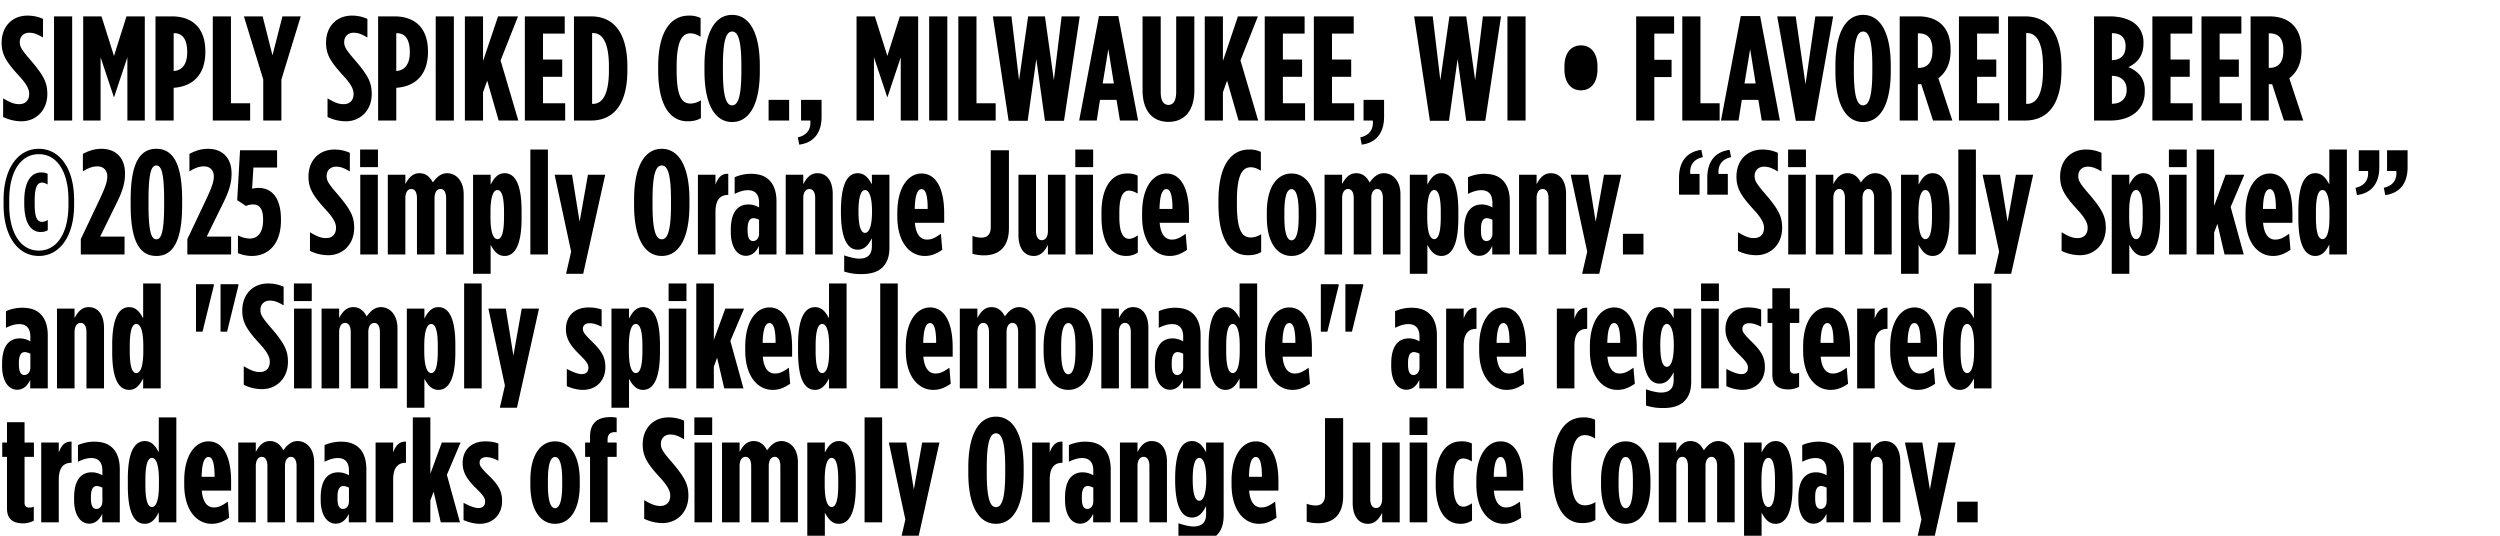
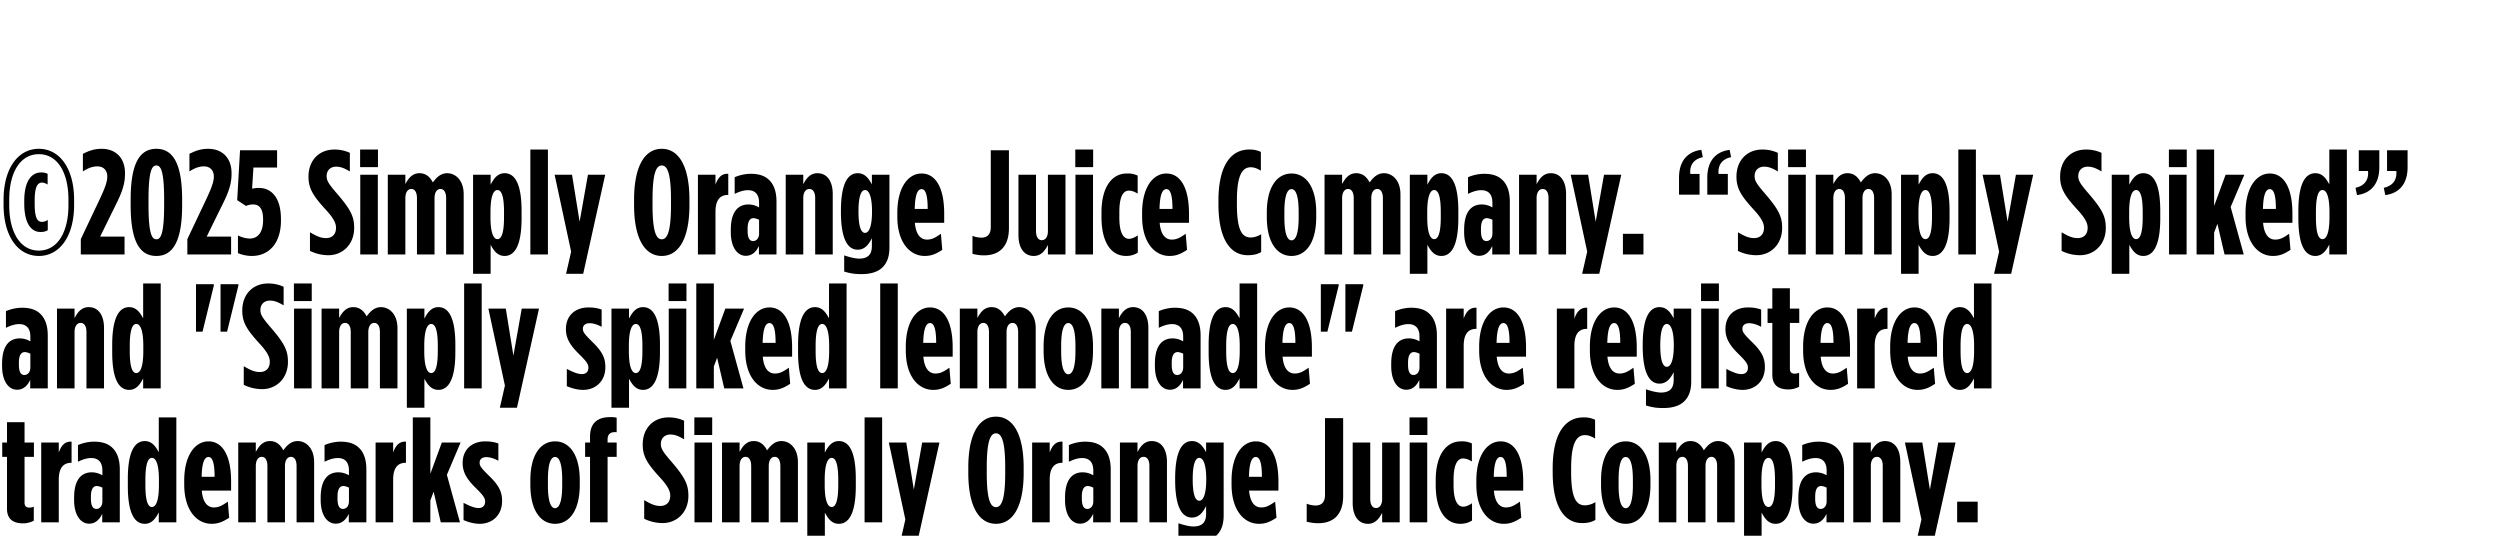
<svg xmlns="http://www.w3.org/2000/svg" width="84" height="18" viewBox="0 0 84 18">
-   <path d="M.725 4.075c.48 0 .865-.365.865-.915 0-.375-.105-.61-.585-1.165-.29-.335-.34-.435-.34-.58C.665 1.21.81 1.1.98 1.1c.16 0 .275.05.465.16V.635A1.226 1.226 0 00.92.525c-.5 0-.865.355-.865.91 0 .405.16.65.59 1.12.3.325.335.485.335.6 0 .23-.14.345-.335.345-.185 0-.325-.07-.54-.195v.625a1.4 1.4 0 00.62.145zM1.815 4.05h.61V.55h-.61zM2.795 4.05h.585V1.925l.445 1.335h.01l.445-1.335V4.05h.585V.55H4.25l-.42 1.33L3.41.55h-.615zM5.225 4.05h.61v-1.1h.005c.62-.045 1.06-.42 1.06-1.21v-.01C6.9.91 6.435.55 5.77.55h-.545zm.61-1.665v-1.27h.02c.265 0 .435.19.435.635v.01c0 .425-.195.61-.45.625zM7.15 4.05h1.255v-.58H7.76V.55h-.61zM8.845 4.05h.61V2.67l.65-2.12H9.49l-.335 1.31-.33-1.31h-.63l.65 2.12zM11.625 4.075c.48 0 .865-.365.865-.915 0-.375-.105-.61-.585-1.165-.29-.335-.34-.435-.34-.58 0-.205.145-.315.315-.315.16 0 .275.05.465.16V.635a1.226 1.226 0 00-.525-.11c-.5 0-.865.355-.865.91 0 .405.16.65.59 1.12.3.325.335.485.335.6 0 .23-.14.345-.335.345-.185 0-.325-.07-.54-.195v.625a1.4 1.4 0 00.62.145zM12.705 4.05h.61v-1.1h.005c.62-.045 1.06-.42 1.06-1.21v-.01c0-.82-.465-1.18-1.13-1.18h-.545zm.61-1.665v-1.27h.02c.265 0 .435.19.435.635v.01c0 .425-.195.61-.45.625zM14.64 4.05h.61V.55h-.61zM15.62 4.05h.61V3.1l.14-.39.385 1.34h.66l-.595-2.02.585-1.48h-.67l-.505 1.5V.55h-.61zM17.635 4.05h1.355v-.58h-.745v-.89h.645V2h-.645v-.87h.73V.55h-1.34zM19.285 4.05h.57c.78 0 1.225-.565 1.225-1.69v-.12c0-1.125-.445-1.69-1.225-1.69h-.57zm.635-2.94c.29 0 .54.255.54 1.13v.12c0 .875-.25 1.13-.54 1.13h-.025V1.11zM23.1 4.075c.175 0 .31-.025.45-.105v-.6a.69.69 0 01-.34.11c-.28 0-.475-.19-.475-1.115v-.13c0-.875.195-1.115.465-1.115.115 0 .215.04.34.115v-.63a.842.842 0 00-.4-.08c-.57 0-1.025.485-1.025 1.715v.12c0 1.22.425 1.715.985 1.715zM24.6 4.1c.555 0 .93-.555.93-1.71v-.18c0-1.155-.375-1.71-.93-1.71s-.93.555-.93 1.71v.18c0 1.155.375 1.71.93 1.71zm0-.56c-.185 0-.31-.25-.31-1.15v-.18c0-.9.125-1.15.31-1.15s.31.25.31 1.15v.18c0 .9-.125 1.15-.31 1.15zM25.825 4.05h.69v-.695h-.69zM26.855 4.86c.495-.065.75-.405.75-.935v-.57h-.69v.695h.31c.025.22-.05.485-.42.565zM28.78 4.05h.585V1.925l.445 1.335h.01l.445-1.335V4.05h.585V.55h-.615l-.42 1.33-.42-1.33h-.615zM31.22 4.05h.61V.55h-.61zM32.2 4.05h1.255v-.58h-.645V.55h-.61zM33.89 4.06h.64l.29-2.075.29 2.075h.64l.53-3.51h-.61l-.26 2.145-.3-2.145h-.565l-.305 2.145L33.985.55h-.625zM36.26 4.05h.59l.11-.695h.555l.115.695h.61L37.575.54h-.65zm.79-1.245l.19-1.155.185 1.155zM39.26 4.095c.5 0 .87-.33.87-1.065V.55h-.61v2.54c0 .315-.11.435-.26.435-.15 0-.26-.12-.26-.435V.55h-.61v2.48c0 .735.37 1.065.87 1.065zM40.48 4.05h.61V3.1l.14-.39.385 1.34h.66l-.595-2.02.585-1.48h-.67l-.505 1.5V.55h-.61zM42.495 4.05h1.355v-.58h-.745v-.89h.645V2h-.645v-.87h.73V.55h-1.34zM44.145 4.05H45.5v-.58h-.745v-.89h.645V2h-.645v-.87h.73V.55h-1.34zM45.755 4.86c.495-.065.75-.405.75-.935v-.57h-.69v.695h.31c.025.22-.05.485-.42.565zM48.045 4.06h.64l.29-2.075.29 2.075h.64l.53-3.51h-.61l-.26 2.145-.3-2.145H48.7l-.305 2.145L48.14.55h-.625zM50.65 4.05h.61V.55h-.61zM53.12 3.035c.32 0 .555-.24.555-.71v-.09c0-.47-.235-.71-.555-.71-.32 0-.555.24-.555.71v.09c0 .47.235.71.555.71zM54.975 4.05h.61V2.59h.58v-.58h-.58v-.88h.665V.55h-1.275zM56.525 4.05h1.255v-.58h-.645V.55h-.61zM57.825 4.05h.59l.11-.695h.555l.115.695h.61L59.14.54h-.65zm.79-1.245l.19-1.155.185 1.155zM60.34 4.06h.63l.625-3.51h-.6l-.33 2.28-.33-2.28h-.62zM62.6 4.1c.555 0 .93-.555.93-1.71v-.18c0-1.155-.375-1.71-.93-1.71s-.93.555-.93 1.71v.18c0 1.155.375 1.71.93 1.71zm0-.56c-.185 0-.31-.25-.31-1.15v-.18c0-.9.125-1.15.31-1.15s.31.25.31 1.15v.18c0 .9-.125 1.15-.31 1.15zM63.83 4.05h.61V2.83h.115l.395 1.22h.65l-.47-1.42c.23-.175.41-.465.41-.92v-.045c0-.38-.105-.65-.29-.835-.19-.19-.465-.28-.79-.28h-.63zm.61-1.77V1.12h.015c.265 0 .475.115.475.555v.04c0 .41-.195.565-.46.565zM65.82 4.05h1.355v-.58h-.745v-.89h.645V2h-.645v-.87h.73V.55h-1.34zM67.47 4.05h.57c.78 0 1.225-.565 1.225-1.69v-.12c0-1.125-.445-1.69-1.225-1.69h-.57zm.635-2.94c.29 0 .54.255.54 1.13v.12c0 .875-.25 1.13-.54 1.13h-.025V1.11zM70.36 4.05h.545c.68 0 1.16-.35 1.16-.97v-.045c0-.445-.255-.65-.55-.78.25-.12.505-.34.505-.79V1.44a.794.794 0 00-.23-.595C71.585.64 71.24.55 70.88.55h-.52zm1.06-2.49c0 .305-.18.46-.45.46h-.01v-.905h.01c.27 0 .45.13.45.435zm.035 1.445v.025c0 .29-.2.455-.48.455h-.015V2.55h.015c.28 0 .48.165.48.455zM72.32 4.05h1.355v-.58h-.745v-.89h.645V2h-.645v-.87h.73V.55h-1.34zM73.97 4.05h1.355v-.58h-.745v-.89h.645V2h-.645v-.87h.73V.55h-1.34zM75.62 4.05h.61V2.83h.115l.395 1.22h.65l-.47-1.42c.23-.175.41-.465.41-.92v-.045c0-.38-.105-.65-.29-.835-.19-.19-.465-.28-.79-.28h-.63zm.61-1.77V1.12h.015c.265 0 .475.115.475.555v.04c0 .41-.195.565-.46.565z" />
  <g>
    <path d="M1.305 8.6c.7 0 1.185-.66 1.185-1.715v-.17C2.49 5.66 2.005 5 1.305 5 .605 5 .12 5.66.12 6.715v.17C.12 7.94.605 8.6 1.305 8.6zm0-.18c-.62 0-.995-.605-.995-1.53v-.18c0-.925.375-1.53.995-1.53s.995.605.995 1.53v.18c0 .925-.375 1.53-.995 1.53zm.055-.625c.095 0 .17-.015.245-.06V7.39a.359.359 0 01-.185.065c-.155 0-.255-.105-.255-.61v-.1c0-.48.1-.61.25-.61.06 0 .115.025.185.065v-.36a.434.434 0 00-.22-.045c-.315 0-.565.28-.565.955v.09c0 .67.235.955.545.955zM2.715 8.55h1.47v-.6h-.82L3.93 6.8c.205-.415.27-.68.27-.955V5.82c0-.52-.315-.82-.79-.82-.265 0-.46.085-.625.17v.59c.14-.09.3-.17.485-.17.23 0 .335.16.335.335 0 .165-.055.345-.255.77l-.635 1.34zM5.255 8.6c.555 0 .865-.495.865-1.705v-.19C6.12 5.495 5.81 5 5.255 5c-.565 0-.865.495-.865 1.705v.19c0 1.21.3 1.705.865 1.705zm0-.56c-.145 0-.265-.16-.265-1.15v-.18c0-.99.12-1.15.265-1.15.14 0 .26.16.26 1.15v.18c0 .99-.12 1.15-.26 1.15zM6.295 8.55h1.47v-.6h-.82L7.51 6.8c.205-.415.27-.68.27-.955V5.82c0-.52-.315-.82-.79-.82-.265 0-.46.085-.625.17v.59c.14-.09.3-.17.485-.17.23 0 .335.16.335.335 0 .165-.055.345-.255.77l-.635 1.34zM8.46 8.6c.58 0 .98-.43.98-1.19v-.045c0-.78-.365-1.05-.735-1.05-.1 0-.17.01-.235.025l.045-.71h.795v-.58H8.065L7.97 6.725l.295.195a.574.574 0 01.24-.05c.2 0 .335.13.335.5v.035c0 .375-.16.61-.445.61a.915.915 0 01-.4-.105v.595c.115.05.29.095.465.095zM11.035 8.575c.48 0 .865-.365.865-.915 0-.375-.105-.61-.585-1.165-.29-.335-.34-.435-.34-.58 0-.205.145-.315.315-.315.16 0 .275.05.465.16v-.625a1.226 1.226 0 00-.525-.11c-.5 0-.865.355-.865.91 0 .405.16.65.59 1.12.3.325.335.485.335.6 0 .23-.14.345-.335.345-.185 0-.325-.07-.54-.195v.625a1.4 1.4 0 00.62.145zM12.1 5.615h.6v-.59h-.6zm.005 2.935h.59V5.87h-.59zM13.03 8.55h.59V6.66c0-.195.08-.31.2-.31.12 0 .19.115.19.31v1.89h.59V6.66c0-.195.08-.31.2-.31.12 0 .19.115.19.31v1.89h.59V6.53c0-.47-.27-.71-.555-.71-.23 0-.375.165-.48.31-.095-.175-.225-.31-.45-.31-.22 0-.355.14-.475.365V5.87h-.59zM15.895 9.2h.59v-.975c.09.16.21.375.47.375.32 0 .57-.315.57-1.27v-.24c0-.965-.25-1.27-.57-1.27-.26 0-.385.225-.47.385V5.87h-.59zm.82-1.165c-.15 0-.235-.26-.235-.735v-.18c0-.48.085-.735.235-.735.15 0 .22.255.22.735v.18c0 .475-.07.735-.22.735zM17.82 8.55h.59V5.025h-.59zM19.475 7.45l-.255-1.58h-.585l.555 2.585-.17.745h.575l.74-3.33h-.58zM22.235 8.6c.555 0 .93-.555.93-1.71v-.18c0-1.155-.375-1.71-.93-1.71s-.93.555-.93 1.71v.18c0 1.155.375 1.71.93 1.71zm0-.56c-.185 0-.31-.25-.31-1.15v-.18c0-.9.125-1.15.31-1.15s.31.25.31 1.15v.18c0 .9-.125 1.15-.31 1.15zM23.45 8.55h.59V7.12c0-.38.14-.57.42-.57h.01v-.71c-.225-.015-.35.135-.43.365V5.87h-.59zM25.06 8.595c.19 0 .335-.11.44-.33v.285h.59V6.77c0-.315-.08-.555-.24-.715-.145-.145-.34-.215-.63-.215-.15 0-.355.035-.535.115v.56c.13-.065.29-.125.445-.125.245 0 .375.145.375.42v.16a.707.707 0 00-.355-.1c-.355 0-.595.25-.595.85v.085c0 .49.21.79.505.79zm.245-.495c-.105 0-.185-.08-.185-.345v-.07c0-.255.08-.355.2-.355.05 0 .14.03.185.055v.46c0 .17-.1.255-.2.255zM26.4 8.55h.59V6.655c0-.195.085-.305.205-.305.12 0 .195.11.195.305V8.55h.59V6.52c0-.41-.175-.7-.515-.7-.235 0-.37.165-.475.37v-.32h-.59zM28.945 9.21c.305 0 .55-.07.71-.23.155-.155.23-.365.23-.665V5.87h-.59v.325c-.09-.165-.215-.375-.475-.375-.32 0-.565.315-.565 1.27v.03c0 .95.245 1.27.565 1.27.26 0 .39-.22.475-.385v.265c0 .31-.165.42-.43.42-.12 0-.335-.05-.5-.11v.545c.19.055.33.085.58.085zm.12-1.385c-.14 0-.22-.235-.22-.715V7.1c0-.475.08-.715.22-.715s.235.24.235.715v.01c0 .48-.095.715-.235.715zM31.07 8.6c.225 0 .385-.07.59-.205l-.045-.54c-.175.12-.29.195-.47.195-.195 0-.37-.145-.405-.565h.985v-.31c0-.88-.295-1.345-.76-1.345-.445 0-.815.46-.815 1.32v.13c0 .865.42 1.32.92 1.32zm-.335-1.58c.01-.475.095-.665.23-.665.14 0 .205.215.205.665zM33.06 8.58c.255 0 .46-.07.605-.215.15-.15.235-.38.235-.695V5.05h-.61v2.575c0 .255-.12.36-.32.36a.84.84 0 01-.295-.06v.605c.11.025.23.05.385.05zM34.735 8.6c.235 0 .37-.165.475-.37v.32h.59V5.87h-.59v1.895c0 .195-.085.305-.205.305-.12 0-.195-.11-.195-.305V5.87h-.59V7.9c0 .41.175.7.515.7zM36.13 5.615h.6v-.59h-.6zm.005 2.935h.59V5.87h-.59zM37.84 8.6a.72.72 0 00.39-.11v-.58c-.1.065-.205.115-.29.115-.195 0-.33-.2-.33-.72v-.18c0-.53.135-.72.32-.72.105 0 .195.04.295.1V5.9a.754.754 0 00-.37-.07c-.485 0-.845.445-.845 1.305v.16c0 .86.33 1.305.83 1.305zM39.295 8.6c.225 0 .385-.07.59-.205l-.045-.54c-.175.12-.29.195-.47.195-.195 0-.37-.145-.405-.565h.985v-.31c0-.88-.295-1.345-.76-1.345-.445 0-.815.46-.815 1.32v.13c0 .865.42 1.32.92 1.32zm-.335-1.58c.01-.475.095-.665.23-.665.14 0 .205.215.205.665zM41.925 8.575c.175 0 .31-.025.45-.105v-.6a.69.69 0 01-.34.11c-.28 0-.475-.19-.475-1.115v-.13c0-.875.195-1.115.465-1.115.115 0 .215.04.34.115v-.63a.842.842 0 00-.4-.08c-.57 0-1.025.485-1.025 1.715v.12c0 1.22.425 1.715.985 1.715zM43.395 8.6c.48 0 .83-.445.83-1.305v-.16c0-.86-.35-1.305-.83-1.305s-.83.445-.83 1.305v.16c0 .86.35 1.305.83 1.305zm0-.525c-.15 0-.24-.25-.24-.77v-.18c0-.53.09-.77.24-.77s.24.24.24.77v.18c0 .52-.09.77-.24.77zM44.505 8.55h.59V6.66c0-.195.08-.31.2-.31.12 0 .19.115.19.31v1.89h.59V6.66c0-.195.08-.31.2-.31.12 0 .19.115.19.31v1.89h.59V6.53c0-.47-.27-.71-.555-.71-.23 0-.375.165-.48.31-.095-.175-.225-.31-.45-.31-.22 0-.355.14-.475.365V5.87h-.59zM47.37 9.2h.59v-.975c.09.16.21.375.47.375.32 0 .57-.315.57-1.27v-.24c0-.965-.25-1.27-.57-1.27-.26 0-.385.225-.47.385V5.87h-.59zm.82-1.165c-.15 0-.235-.26-.235-.735v-.18c0-.48.085-.735.235-.735.15 0 .22.255.22.735v.18c0 .475-.07.735-.22.735zM49.7 8.595c.19 0 .335-.11.44-.33v.285h.59V6.77c0-.315-.08-.555-.24-.715-.145-.145-.34-.215-.63-.215-.15 0-.355.035-.535.115v.56c.13-.065.29-.125.445-.125.245 0 .375.145.375.42v.16a.707.707 0 00-.355-.1c-.355 0-.595.25-.595.85v.085c0 .49.21.79.505.79zm.245-.495c-.105 0-.185-.08-.185-.345v-.07c0-.255.08-.355.2-.355.05 0 .14.03.185.055v.46c0 .17-.1.255-.2.255zM51.04 8.55h.59V6.655c0-.195.085-.305.205-.305.12 0 .195.11.195.305V8.55h.59V6.52c0-.41-.175-.7-.515-.7-.235 0-.37.165-.475.37v-.32h-.59zM53.615 7.45l-.255-1.58h-.585l.555 2.585-.17.745h.575l.74-3.33h-.58zM54.53 8.55h.69v-.695h-.69zM57.365 6.54h.69v-.695h-.31c-.025-.22.05-.485.42-.565l-.05-.245c-.495.065-.75.405-.75.935zm-.95 0h.69v-.695h-.31c-.025-.22.05-.485.42-.565l-.05-.245c-.495.065-.75.405-.75.935zM59.015 8.575c.48 0 .865-.365.865-.915 0-.375-.105-.61-.585-1.165-.29-.335-.34-.435-.34-.58 0-.205.145-.315.315-.315.16 0 .275.05.465.16v-.625a1.226 1.226 0 00-.525-.11c-.5 0-.865.355-.865.91 0 .405.16.65.59 1.12.3.325.335.485.335.6 0 .23-.14.345-.335.345-.185 0-.325-.07-.54-.195v.625a1.4 1.4 0 00.62.145zM60.08 5.615h.6v-.59h-.6zm.005 2.935h.59V5.87h-.59zM61.01 8.55h.59V6.66c0-.195.08-.31.2-.31.12 0 .19.115.19.31v1.89h.59V6.66c0-.195.08-.31.2-.31.12 0 .19.115.19.31v1.89h.59V6.53c0-.47-.27-.71-.555-.71-.23 0-.375.165-.48.31-.095-.175-.225-.31-.45-.31-.22 0-.355.14-.475.365V5.87h-.59zM63.875 9.2h.59v-.975c.09.16.21.375.47.375.32 0 .57-.315.57-1.27v-.24c0-.965-.25-1.27-.57-1.27-.26 0-.385.225-.47.385V5.87h-.59zm.82-1.165c-.15 0-.235-.26-.235-.735v-.18c0-.48.085-.735.235-.735.15 0 .22.255.22.735v.18c0 .475-.07.735-.22.735zM65.8 8.55h.59V5.025h-.59zM67.455 7.45L67.2 5.87h-.585l.555 2.585L67 9.2h.575l.74-3.33h-.58zM69.89 8.575c.48 0 .865-.365.865-.915 0-.375-.105-.61-.585-1.165-.29-.335-.34-.435-.34-.58 0-.205.145-.315.315-.315.16 0 .275.05.465.16v-.625a1.226 1.226 0 00-.525-.11c-.5 0-.865.355-.865.91 0 .405.16.65.59 1.12.3.325.335.485.335.6 0 .23-.14.345-.335.345-.185 0-.325-.07-.54-.195v.625a1.4 1.4 0 00.62.145zM70.955 9.2h.59v-.975c.09.16.21.375.47.375.32 0 .57-.315.57-1.27v-.24c0-.965-.25-1.27-.57-1.27-.26 0-.385.225-.47.385V5.87h-.59zm.82-1.165c-.15 0-.235-.26-.235-.735v-.18c0-.48.085-.735.235-.735.15 0 .22.255.22.735v.18c0 .475-.07.735-.22.735zM72.875 5.615h.6v-.59h-.6zm.005 2.935h.59V5.87h-.59zM73.805 8.55h.59v-.735l.11-.295.24 1.03h.645l-.44-1.595.46-1.085h-.63l-.385 1.05V5.025h-.59zM76.37 8.6c.225 0 .385-.07.59-.205l-.045-.54c-.175.12-.29.195-.47.195-.195 0-.37-.145-.405-.565h.985v-.31c0-.88-.295-1.345-.76-1.345-.445 0-.815.46-.815 1.32v.13c0 .865.42 1.32.92 1.32zm-.335-1.58c.01-.475.095-.665.23-.665.14 0 .205.215.205.665zM77.795 8.6c.26 0 .385-.225.47-.385v.335h.59V5.025h-.59v1.17c-.09-.16-.21-.375-.47-.375-.32 0-.57.315-.57 1.27v.24c0 .965.25 1.27.57 1.27zm.24-.565c-.15 0-.22-.255-.22-.735v-.18c0-.475.07-.735.22-.735s.235.26.235.735v.18c0 .48-.085.735-.235.735zM80.145 6.555c.495-.065.75-.405.75-.935v-.57h-.69v.695h.31c.025.22-.05.485-.42.565zm-.95 0c.495-.065.75-.405.75-.935v-.57h-.69v.695h.31c.025.22-.05.485-.42.565z" />
  </g>
  <g>
    <path d="M.575 13.095c.19 0 .335-.11.44-.33v.285h.59v-1.78c0-.315-.08-.555-.24-.715-.145-.145-.34-.215-.63-.215-.15 0-.355.035-.535.115v.56c.13-.065.29-.125.445-.125.245 0 .375.145.375.42v.16a.707.707 0 00-.355-.1c-.355 0-.595.25-.595.85v.085c0 .49.21.79.505.79zM.82 12.6c-.105 0-.185-.08-.185-.345v-.07c0-.255.08-.355.2-.355.05 0 .14.03.185.055v.46c0 .17-.1.255-.2.255zM1.915 13.05h.59v-1.895c0-.195.085-.305.205-.305.12 0 .195.11.195.305v1.895h.59v-2.03c0-.41-.175-.7-.515-.7-.235 0-.37.165-.475.37v-.32h-.59zM4.34 13.1c.26 0 .385-.225.47-.385v.335h.59V9.525h-.59v1.17c-.09-.16-.21-.375-.47-.375-.32 0-.57.315-.57 1.27v.24c0 .965.25 1.27.57 1.27zm.24-.565c-.15 0-.22-.255-.22-.735v-.18c0-.475.07-.735.22-.735s.235.26.235.735v.18c0 .48-.085.735-.235.735zM7.41 11.145h.22l.38-1.55V9.55h-.6zm-.825 0h.22l.38-1.55V9.55h-.6zM8.81 13.075c.48 0 .865-.365.865-.915 0-.375-.105-.61-.585-1.165-.29-.335-.34-.435-.34-.58 0-.205.145-.315.315-.315.16 0 .275.05.465.16v-.625a1.226 1.226 0 00-.525-.11c-.5 0-.865.355-.865.91 0 .405.16.65.59 1.12.3.325.335.485.335.6 0 .23-.14.345-.335.345-.185 0-.325-.07-.54-.195v.625a1.4 1.4 0 00.62.145zM9.875 10.115h.6v-.59h-.6zm.005 2.935h.59v-2.68h-.59zM10.805 13.05h.59v-1.89c0-.195.08-.31.2-.31.12 0 .19.115.19.31v1.89h.59v-1.89c0-.195.08-.31.2-.31.12 0 .19.115.19.31v1.89h.59v-2.02c0-.47-.27-.71-.555-.71-.23 0-.375.165-.48.31-.095-.175-.225-.31-.45-.31-.22 0-.355.14-.475.365v-.315h-.59zM13.67 13.7h.59v-.975c.09.16.21.375.47.375.32 0 .57-.315.57-1.27v-.24c0-.965-.25-1.27-.57-1.27-.26 0-.385.225-.47.385v-.335h-.59zm.82-1.165c-.15 0-.235-.26-.235-.735v-.18c0-.48.085-.735.235-.735.15 0 .22.255.22.735v.18c0 .475-.07.735-.22.735zM15.595 13.05h.59V9.525h-.59zM17.25 11.95l-.255-1.58h-.585l.555 2.585-.17.745h.575l.74-3.33h-.58zM19.59 13.1c.425 0 .75-.295.75-.76v-.01c0-.305-.105-.52-.435-.84-.275-.27-.32-.34-.32-.445 0-.11.08-.185.225-.185.14 0 .28.055.405.12v-.58c-.15-.05-.275-.07-.44-.07-.455 0-.76.28-.76.725v.01c0 .34.185.58.455.845.255.25.3.335.3.445 0 .135-.08.215-.22.215-.135 0-.305-.07-.505-.175v.58c.17.075.37.125.545.125zM20.545 13.7h.59v-.975c.09.16.21.375.47.375.32 0 .57-.315.57-1.27v-.24c0-.965-.25-1.27-.57-1.27-.26 0-.385.225-.47.385v-.335h-.59zm.82-1.165c-.15 0-.235-.26-.235-.735v-.18c0-.48.085-.735.235-.735.15 0 .22.255.22.735v.18c0 .475-.07.735-.22.735zM22.465 10.115h.6v-.59h-.6zm.005 2.935h.59v-2.68h-.59zM23.395 13.05h.59v-.735l.11-.295.24 1.03h.645l-.44-1.595.46-1.085h-.63l-.385 1.05V9.525h-.59zM25.96 13.1c.225 0 .385-.07.59-.205l-.045-.54c-.175.12-.29.195-.47.195-.195 0-.37-.145-.405-.565h.985v-.31c0-.88-.295-1.345-.76-1.345-.445 0-.815.46-.815 1.32v.13c0 .865.42 1.32.92 1.32zm-.335-1.58c.01-.475.095-.665.23-.665.14 0 .205.215.205.665zM27.385 13.1c.26 0 .385-.225.47-.385v.335h.59V9.525h-.59v1.17c-.09-.16-.21-.375-.47-.375-.32 0-.57.315-.57 1.27v.24c0 .965.25 1.27.57 1.27zm.24-.565c-.15 0-.22-.255-.22-.735v-.18c0-.475.07-.735.22-.735s.235.26.235.735v.18c0 .48-.085.735-.235.735zM29.575 13.05h.59V9.525h-.59zM31.355 13.1c.225 0 .385-.07.59-.205l-.045-.54c-.175.12-.29.195-.47.195-.195 0-.37-.145-.405-.565h.985v-.31c0-.88-.295-1.345-.76-1.345-.445 0-.815.46-.815 1.32v.13c0 .865.42 1.32.92 1.32zm-.335-1.58c.01-.475.095-.665.23-.665.14 0 .205.215.205.665zM32.25 13.05h.59v-1.89c0-.195.08-.31.2-.31.12 0 .19.115.19.31v1.89h.59v-1.89c0-.195.08-.31.2-.31.12 0 .19.115.19.31v1.89h.59v-2.02c0-.47-.27-.71-.555-.71-.23 0-.375.165-.48.31-.095-.175-.225-.31-.45-.31-.22 0-.355.14-.475.365v-.315h-.59zM35.895 13.1c.48 0 .83-.445.83-1.305v-.16c0-.86-.35-1.305-.83-1.305s-.83.445-.83 1.305v.16c0 .86.35 1.305.83 1.305zm0-.525c-.15 0-.24-.25-.24-.77v-.18c0-.53.09-.77.24-.77s.24.24.24.77v.18c0 .52-.09.77-.24.77zM37.005 13.05h.59v-1.895c0-.195.085-.305.205-.305.12 0 .195.11.195.305v1.895h.59v-2.03c0-.41-.175-.7-.515-.7-.235 0-.37.165-.475.37v-.32h-.59zM39.31 13.095c.19 0 .335-.11.44-.33v.285h.59v-1.78c0-.315-.08-.555-.24-.715-.145-.145-.34-.215-.63-.215-.15 0-.355.035-.535.115v.56c.13-.065.29-.125.445-.125.245 0 .375.145.375.42v.16a.707.707 0 00-.355-.1c-.355 0-.595.25-.595.85v.085c0 .49.21.79.505.79zm.245-.495c-.105 0-.185-.08-.185-.345v-.07c0-.255.08-.355.2-.355.05 0 .14.03.185.055v.46c0 .17-.1.255-.2.255zM41.18 13.1c.26 0 .385-.225.47-.385v.335h.59V9.525h-.59v1.17c-.09-.16-.21-.375-.47-.375-.32 0-.57.315-.57 1.27v.24c0 .965.25 1.27.57 1.27zm.24-.565c-.15 0-.22-.255-.22-.735v-.18c0-.475.07-.735.22-.735s.235.26.235.735v.18c0 .48-.085.735-.235.735zM43.425 13.1c.225 0 .385-.07.59-.205l-.045-.54c-.175.12-.29.195-.47.195-.195 0-.37-.145-.405-.565h.985v-.31c0-.88-.295-1.345-.76-1.345-.445 0-.815.46-.815 1.32v.13c0 .865.42 1.32.92 1.32zm-.335-1.58c.01-.475.095-.665.23-.665.14 0 .205.215.205.665zM45.205 11.145h.22l.38-1.55V9.55h-.6zm-.825 0h.22l.38-1.55V9.55h-.6zM47.25 13.095c.19 0 .335-.11.44-.33v.285h.59v-1.78c0-.315-.08-.555-.24-.715-.145-.145-.34-.215-.63-.215-.15 0-.355.035-.535.115v.56c.13-.065.29-.125.445-.125.245 0 .375.145.375.42v.16a.707.707 0 00-.355-.1c-.355 0-.595.25-.595.85v.085c0 .49.21.79.505.79zm.245-.495c-.105 0-.185-.08-.185-.345v-.07c0-.255.08-.355.2-.355.05 0 .14.03.185.055v.46c0 .17-.1.255-.2.255zM48.59 13.05h.59v-1.43c0-.38.14-.57.42-.57h.01v-.71c-.225-.015-.35.135-.43.365v-.335h-.59zM50.62 13.1c.225 0 .385-.07.59-.205l-.045-.54c-.175.12-.29.195-.47.195-.195 0-.37-.145-.405-.565h.985v-.31c0-.88-.295-1.345-.76-1.345-.445 0-.815.46-.815 1.32v.13c0 .865.42 1.32.92 1.32zm-.335-1.58c.01-.475.095-.665.23-.665.14 0 .205.215.205.665zM52.31 13.05h.59v-1.43c0-.38.14-.57.42-.57h.01v-.71c-.225-.015-.35.135-.43.365v-.335h-.59zM54.34 13.1c.225 0 .385-.07.59-.205l-.045-.54c-.175.12-.29.195-.47.195-.195 0-.37-.145-.405-.565h.985v-.31c0-.88-.295-1.345-.76-1.345-.445 0-.815.46-.815 1.32v.13c0 .865.42 1.32.92 1.32zm-.335-1.58c.01-.475.095-.665.23-.665.14 0 .205.215.205.665zM55.885 13.71c.305 0 .55-.07.71-.23.155-.155.23-.365.23-.665V10.37h-.59v.325c-.09-.165-.215-.375-.475-.375-.32 0-.565.315-.565 1.27v.03c0 .95.245 1.27.565 1.27.26 0 .39-.22.475-.385v.265c0 .31-.165.42-.43.42-.12 0-.335-.05-.5-.11v.545c.19.055.33.085.58.085zm.12-1.385c-.14 0-.22-.235-.22-.715v-.01c0-.475.08-.715.22-.715s.235.24.235.715v.01c0 .48-.095.715-.235.715zM57.155 10.115h.6v-.59h-.6zm.005 2.935h.59v-2.68h-.59zM58.55 13.1c.425 0 .75-.295.75-.76v-.01c0-.305-.105-.52-.435-.84-.275-.27-.32-.34-.32-.445 0-.11.08-.185.225-.185.14 0 .28.055.405.12v-.58c-.15-.05-.275-.07-.44-.07-.455 0-.76.28-.76.725v.01c0 .34.185.58.455.845.255.25.3.335.3.445 0 .135-.08.215-.22.215-.135 0-.305-.07-.505-.175v.58c.17.075.37.125.545.125zM60.1 13.085c.12 0 .26-.04.35-.09v-.47c-.05.02-.1.03-.145.03-.105 0-.165-.045-.165-.165v-1.54h.315v-.48h-.315v-.685h-.59v.685h-.16v.48h.16v1.74c0 .405.27.495.55.495zM61.505 13.1c.225 0 .385-.07.59-.205l-.045-.54c-.175.12-.29.195-.47.195-.195 0-.37-.145-.405-.565h.985v-.31c0-.88-.295-1.345-.76-1.345-.445 0-.815.46-.815 1.32v.13c0 .865.42 1.32.92 1.32zm-.335-1.58c.01-.475.095-.665.23-.665.14 0 .205.215.205.665zM62.4 13.05h.59v-1.43c0-.38.14-.57.42-.57h.01v-.71c-.225-.015-.35.135-.43.365v-.335h-.59zM64.43 13.1c.225 0 .385-.07.59-.205l-.045-.54c-.175.12-.29.195-.47.195-.195 0-.37-.145-.405-.565h.985v-.31c0-.88-.295-1.345-.76-1.345-.445 0-.815.46-.815 1.32v.13c0 .865.42 1.32.92 1.32zm-.335-1.58c.01-.475.095-.665.23-.665.14 0 .205.215.205.665zM65.855 13.1c.26 0 .385-.225.47-.385v.335h.59V9.525h-.59v1.17c-.09-.16-.21-.375-.47-.375-.32 0-.57.315-.57 1.27v.24c0 .965.25 1.27.57 1.27zm.24-.565c-.15 0-.22-.255-.22-.735v-.18c0-.475.07-.735.22-.735s.235.26.235.735v.18c0 .48-.085.735-.235.735z" />
  </g>
  <g>
    <path d="M.785 17.585c.12 0 .26-.04.35-.09v-.47c-.05.02-.1.03-.145.03-.105 0-.165-.045-.165-.165v-1.54h.315v-.48H.825v-.685h-.59v.685h-.16v.48h.16v1.74c0 .405.27.495.55.495zM1.385 17.55h.59v-1.43c0-.38.14-.57.42-.57h.01v-.71c-.225-.015-.35.135-.43.365v-.335h-.59zM2.995 17.595c.19 0 .335-.11.44-.33v.285h.59v-1.78c0-.315-.08-.555-.24-.715-.145-.145-.34-.215-.63-.215-.15 0-.355.035-.535.115v.56c.13-.065.29-.125.445-.125.245 0 .375.145.375.42v.16a.707.707 0 00-.355-.1c-.355 0-.595.25-.595.85v.085c0 .49.21.79.505.79zm.245-.495c-.105 0-.185-.08-.185-.345v-.07c0-.255.08-.355.2-.355.05 0 .14.03.185.055v.46c0 .17-.1.255-.2.255zM4.865 17.6c.26 0 .385-.225.47-.385v.335h.59v-3.525h-.59v1.17c-.09-.16-.21-.375-.47-.375-.32 0-.57.315-.57 1.27v.24c0 .965.25 1.27.57 1.27zm.24-.565c-.15 0-.22-.255-.22-.735v-.18c0-.475.07-.735.22-.735s.235.26.235.735v.18c0 .48-.085.735-.235.735zM7.11 17.6c.225 0 .385-.07.59-.205l-.045-.54c-.175.12-.29.195-.47.195-.195 0-.37-.145-.405-.565h.985v-.31c0-.88-.295-1.345-.76-1.345-.445 0-.815.46-.815 1.32v.13c0 .865.42 1.32.92 1.32zm-.335-1.58c.01-.475.095-.665.23-.665.14 0 .205.215.205.665zM8.005 17.55h.59v-1.89c0-.195.08-.31.2-.31.12 0 .19.115.19.31v1.89h.59v-1.89c0-.195.08-.31.2-.31.12 0 .19.115.19.31v1.89h.59v-2.02c0-.47-.27-.71-.555-.71-.23 0-.375.165-.48.31-.095-.175-.225-.31-.45-.31-.22 0-.355.14-.475.365v-.315h-.59zM11.28 17.595c.19 0 .335-.11.44-.33v.285h.59v-1.78c0-.315-.08-.555-.24-.715-.145-.145-.34-.215-.63-.215-.15 0-.355.035-.535.115v.56c.13-.065.29-.125.445-.125.245 0 .375.145.375.42v.16a.707.707 0 00-.355-.1c-.355 0-.595.25-.595.85v.085c0 .49.21.79.505.79zm.245-.495c-.105 0-.185-.08-.185-.345v-.07c0-.255.08-.355.2-.355.05 0 .14.03.185.055v.46c0 .17-.1.255-.2.255zM12.62 17.55h.59v-1.43c0-.38.14-.57.42-.57h.01v-.71c-.225-.015-.35.135-.43.365v-.335h-.59zM13.87 17.55h.59v-.735l.11-.295.24 1.03h.645l-.44-1.595.46-1.085h-.63l-.385 1.05v-1.895h-.59zM16.12 17.6c.425 0 .75-.295.75-.76v-.01c0-.305-.105-.52-.435-.84-.275-.27-.32-.34-.32-.445 0-.11.08-.185.225-.185.14 0 .28.055.405.12v-.58c-.15-.05-.275-.07-.44-.07-.455 0-.76.28-.76.725v.01c0 .34.185.58.455.845.255.25.3.335.3.445 0 .135-.08.215-.22.215-.135 0-.305-.07-.505-.175v.58c.17.075.37.125.545.125zM18.65 17.6c.48 0 .83-.445.83-1.305v-.16c0-.86-.35-1.305-.83-1.305s-.83.445-.83 1.305v.16c0 .86.35 1.305.83 1.305zm0-.525c-.15 0-.24-.25-.24-.77v-.18c0-.53.09-.77.24-.77s.24.24.24.77v.18c0 .52-.09.77-.24.77zM19.825 17.55h.59v-2.2h.305v-.48h-.305v-.105c0-.165.09-.245.235-.245.035 0 .045 0 .07.005v-.49a.865.865 0 00-.22-.02c-.22 0-.395.055-.51.17-.11.11-.165.27-.165.49v.195h-.165v.48h.165zM22.265 17.575c.48 0 .865-.365.865-.915 0-.375-.105-.61-.585-1.165-.29-.335-.34-.435-.34-.58 0-.205.145-.315.315-.315.16 0 .275.05.465.16v-.625a1.226 1.226 0 00-.525-.11c-.5 0-.865.355-.865.91 0 .405.16.65.59 1.12.3.325.335.485.335.6 0 .23-.14.345-.335.345-.185 0-.325-.07-.54-.195v.625a1.4 1.4 0 00.62.145zM23.33 14.615h.6v-.59h-.6zm.005 2.935h.59v-2.68h-.59zM24.26 17.55h.59v-1.89c0-.195.08-.31.2-.31.12 0 .19.115.19.31v1.89h.59v-1.89c0-.195.08-.31.2-.31.12 0 .19.115.19.31v1.89h.59v-2.02c0-.47-.27-.71-.555-.71-.23 0-.375.165-.48.31-.095-.175-.225-.31-.45-.31-.22 0-.355.14-.475.365v-.315h-.59zM27.125 18.2h.59v-.975c.09.16.21.375.47.375.32 0 .57-.315.57-1.27v-.24c0-.965-.25-1.27-.57-1.27-.26 0-.385.225-.47.385v-.335h-.59zm.82-1.165c-.15 0-.235-.26-.235-.735v-.18c0-.48.085-.735.235-.735.15 0 .22.255.22.735v.18c0 .475-.07.735-.22.735zM29.05 17.55h.59v-3.525h-.59zM30.705 16.45l-.255-1.58h-.585l.555 2.585-.17.745h.575l.74-3.33h-.58zM33.465 17.6c.555 0 .93-.555.93-1.71v-.18c0-1.155-.375-1.71-.93-1.71s-.93.555-.93 1.71v.18c0 1.155.375 1.71.93 1.71zm0-.56c-.185 0-.31-.25-.31-1.15v-.18c0-.9.125-1.15.31-1.15s.31.25.31 1.15v.18c0 .9-.125 1.15-.31 1.15zM34.68 17.55h.59v-1.43c0-.38.14-.57.42-.57h.01v-.71c-.225-.015-.35.135-.43.365v-.335h-.59zM36.29 17.595c.19 0 .335-.11.44-.33v.285h.59v-1.78c0-.315-.08-.555-.24-.715-.145-.145-.34-.215-.63-.215-.15 0-.355.035-.535.115v.56c.13-.065.29-.125.445-.125.245 0 .375.145.375.42v.16a.707.707 0 00-.355-.1c-.355 0-.595.25-.595.85v.085c0 .49.21.79.505.79zm.245-.495c-.105 0-.185-.08-.185-.345v-.07c0-.255.08-.355.2-.355.05 0 .14.03.185.055v.46c0 .17-.1.255-.2.255zM37.63 17.55h.59v-1.895c0-.195.085-.305.205-.305.12 0 .195.11.195.305v1.895h.59v-2.03c0-.41-.175-.7-.515-.7-.235 0-.37.165-.475.37v-.32h-.59zM40.175 18.21c.305 0 .55-.07.71-.23.155-.155.23-.365.23-.665V14.87h-.59v.325c-.09-.165-.215-.375-.475-.375-.32 0-.565.315-.565 1.27v.03c0 .95.245 1.27.565 1.27.26 0 .39-.22.475-.385v.265c0 .31-.165.42-.43.42-.12 0-.335-.05-.5-.11v.545c.19.055.33.085.58.085zm.12-1.385c-.14 0-.22-.235-.22-.715v-.01c0-.475.08-.715.22-.715s.235.24.235.715v.01c0 .48-.095.715-.235.715zM42.3 17.6c.225 0 .385-.07.59-.205l-.045-.54c-.175.12-.29.195-.47.195-.195 0-.37-.145-.405-.565h.985v-.31c0-.88-.295-1.345-.76-1.345-.445 0-.815.46-.815 1.32v.13c0 .865.42 1.32.92 1.32zm-.335-1.58c.01-.475.095-.665.23-.665.14 0 .205.215.205.665zM44.29 17.58c.255 0 .46-.07.605-.215.15-.15.235-.38.235-.695v-2.62h-.61v2.575c0 .255-.12.36-.32.36a.84.84 0 01-.295-.06v.605c.11.025.23.05.385.05zM45.965 17.6c.235 0 .37-.165.475-.37v.32h.59v-2.68h-.59v1.895c0 .195-.085.305-.205.305-.12 0-.195-.11-.195-.305V14.87h-.59v2.03c0 .41.175.7.515.7zM47.36 14.615h.6v-.59h-.6zm.005 2.935h.59v-2.68h-.59zM49.07 17.6a.72.72 0 00.39-.11v-.58c-.1.065-.205.115-.29.115-.195 0-.33-.2-.33-.72v-.18c0-.53.135-.72.32-.72.105 0 .195.04.295.1V14.9a.754.754 0 00-.37-.07c-.485 0-.845.445-.845 1.305v.16c0 .86.33 1.305.83 1.305zM50.525 17.6c.225 0 .385-.07.59-.205l-.045-.54c-.175.12-.29.195-.47.195-.195 0-.37-.145-.405-.565h.985v-.31c0-.88-.295-1.345-.76-1.345-.445 0-.815.46-.815 1.32v.13c0 .865.42 1.32.92 1.32zm-.335-1.58c.01-.475.095-.665.23-.665.14 0 .205.215.205.665zM53.155 17.575c.175 0 .31-.025.45-.105v-.6a.69.69 0 01-.34.11c-.28 0-.475-.19-.475-1.115v-.13c0-.875.195-1.115.465-1.115.115 0 .215.04.34.115v-.63a.842.842 0 00-.4-.08c-.57 0-1.025.485-1.025 1.715v.12c0 1.22.425 1.715.985 1.715zM54.625 17.6c.48 0 .83-.445.83-1.305v-.16c0-.86-.35-1.305-.83-1.305s-.83.445-.83 1.305v.16c0 .86.35 1.305.83 1.305zm0-.525c-.15 0-.24-.25-.24-.77v-.18c0-.53.09-.77.24-.77s.24.24.24.77v.18c0 .52-.09.77-.24.77zM55.735 17.55h.59v-1.89c0-.195.08-.31.2-.31.12 0 .19.115.19.31v1.89h.59v-1.89c0-.195.08-.31.2-.31.12 0 .19.115.19.31v1.89h.59v-2.02c0-.47-.27-.71-.555-.71-.23 0-.375.165-.48.31-.095-.175-.225-.31-.45-.31-.22 0-.355.14-.475.365v-.315h-.59zM58.6 18.2h.59v-.975c.09.16.21.375.47.375.32 0 .57-.315.57-1.27v-.24c0-.965-.25-1.27-.57-1.27-.26 0-.385.225-.47.385v-.335h-.59zm.82-1.165c-.15 0-.235-.26-.235-.735v-.18c0-.48.085-.735.235-.735.15 0 .22.255.22.735v.18c0 .475-.07.735-.22.735zM60.93 17.595c.19 0 .335-.11.44-.33v.285h.59v-1.78c0-.315-.08-.555-.24-.715-.145-.145-.34-.215-.63-.215-.15 0-.355.035-.535.115v.56c.13-.065.29-.125.445-.125.245 0 .375.145.375.42v.16a.707.707 0 00-.355-.1c-.355 0-.595.25-.595.85v.085c0 .49.21.79.505.79zm.245-.495c-.105 0-.185-.08-.185-.345v-.07c0-.255.08-.355.2-.355.05 0 .14.03.185.055v.46c0 .17-.1.255-.2.255zM62.27 17.55h.59v-1.895c0-.195.085-.305.205-.305.12 0 .195.11.195.305v1.895h.59v-2.03c0-.41-.175-.7-.515-.7-.235 0-.37.165-.475.37v-.32h-.59zM64.845 16.45l-.255-1.58h-.585l.555 2.585-.17.745h.575l.74-3.33h-.58zM65.76 17.55h.69v-.695h-.69z" />
  </g>
</svg>